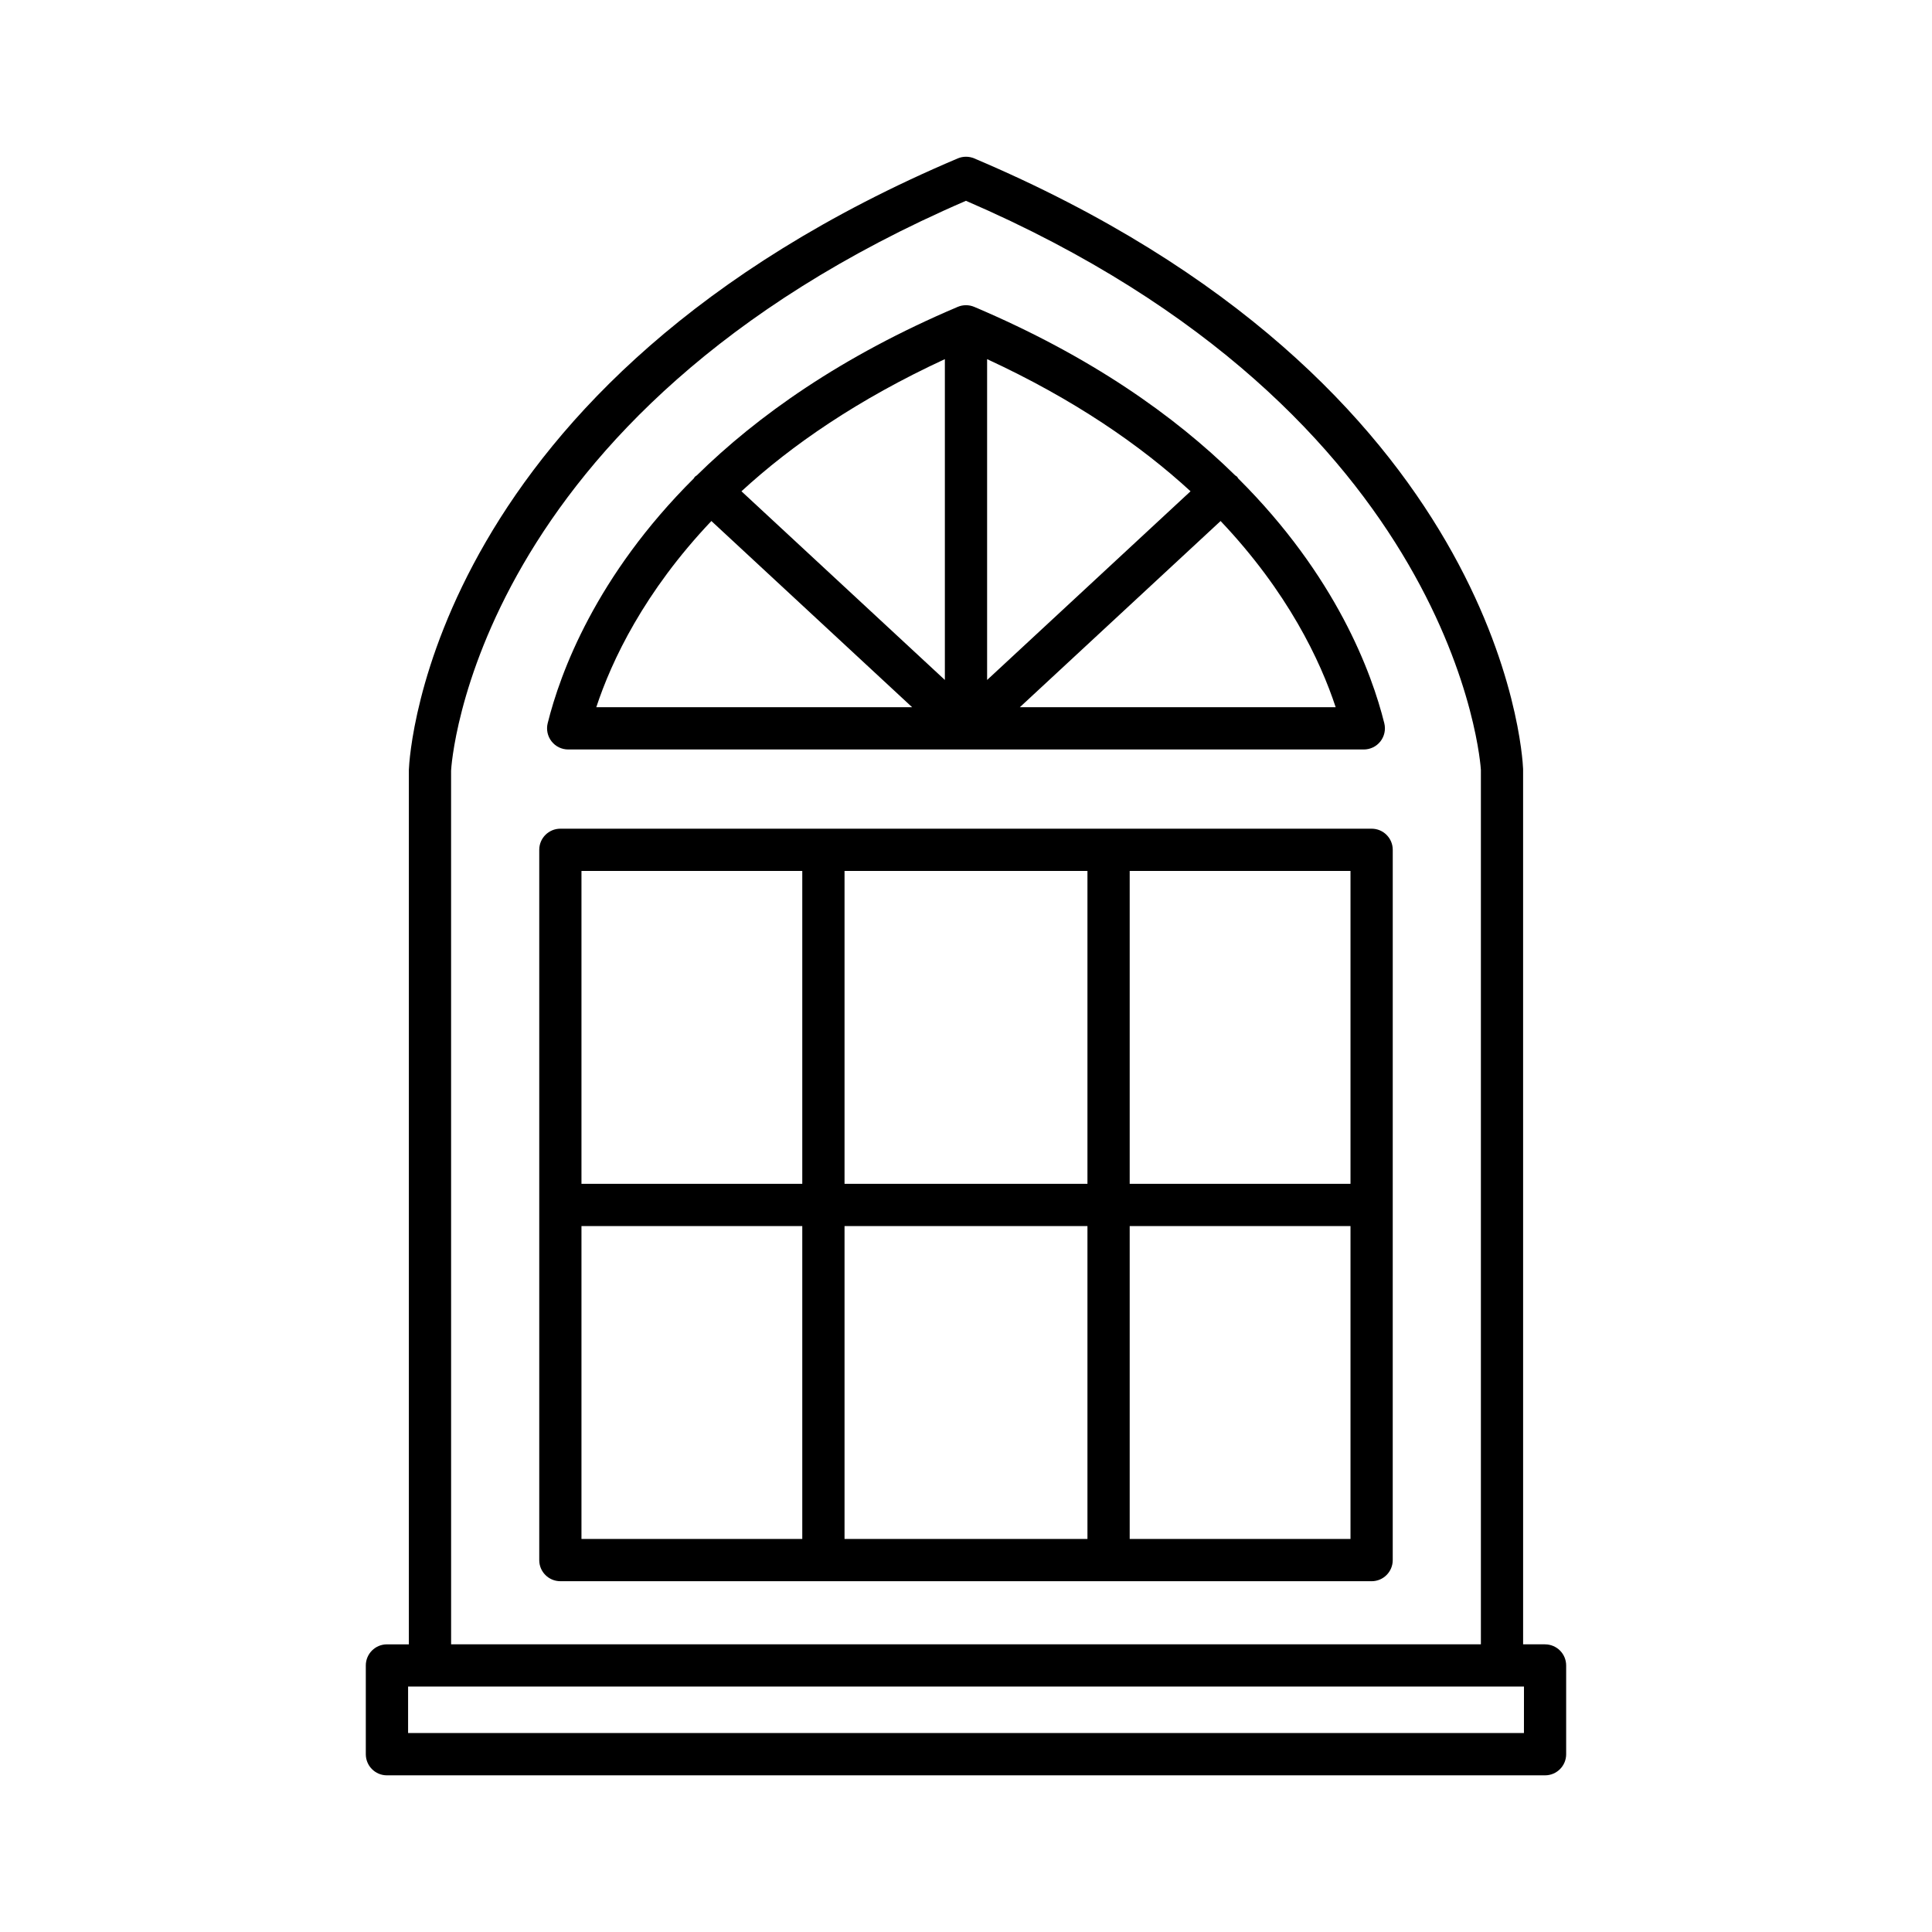
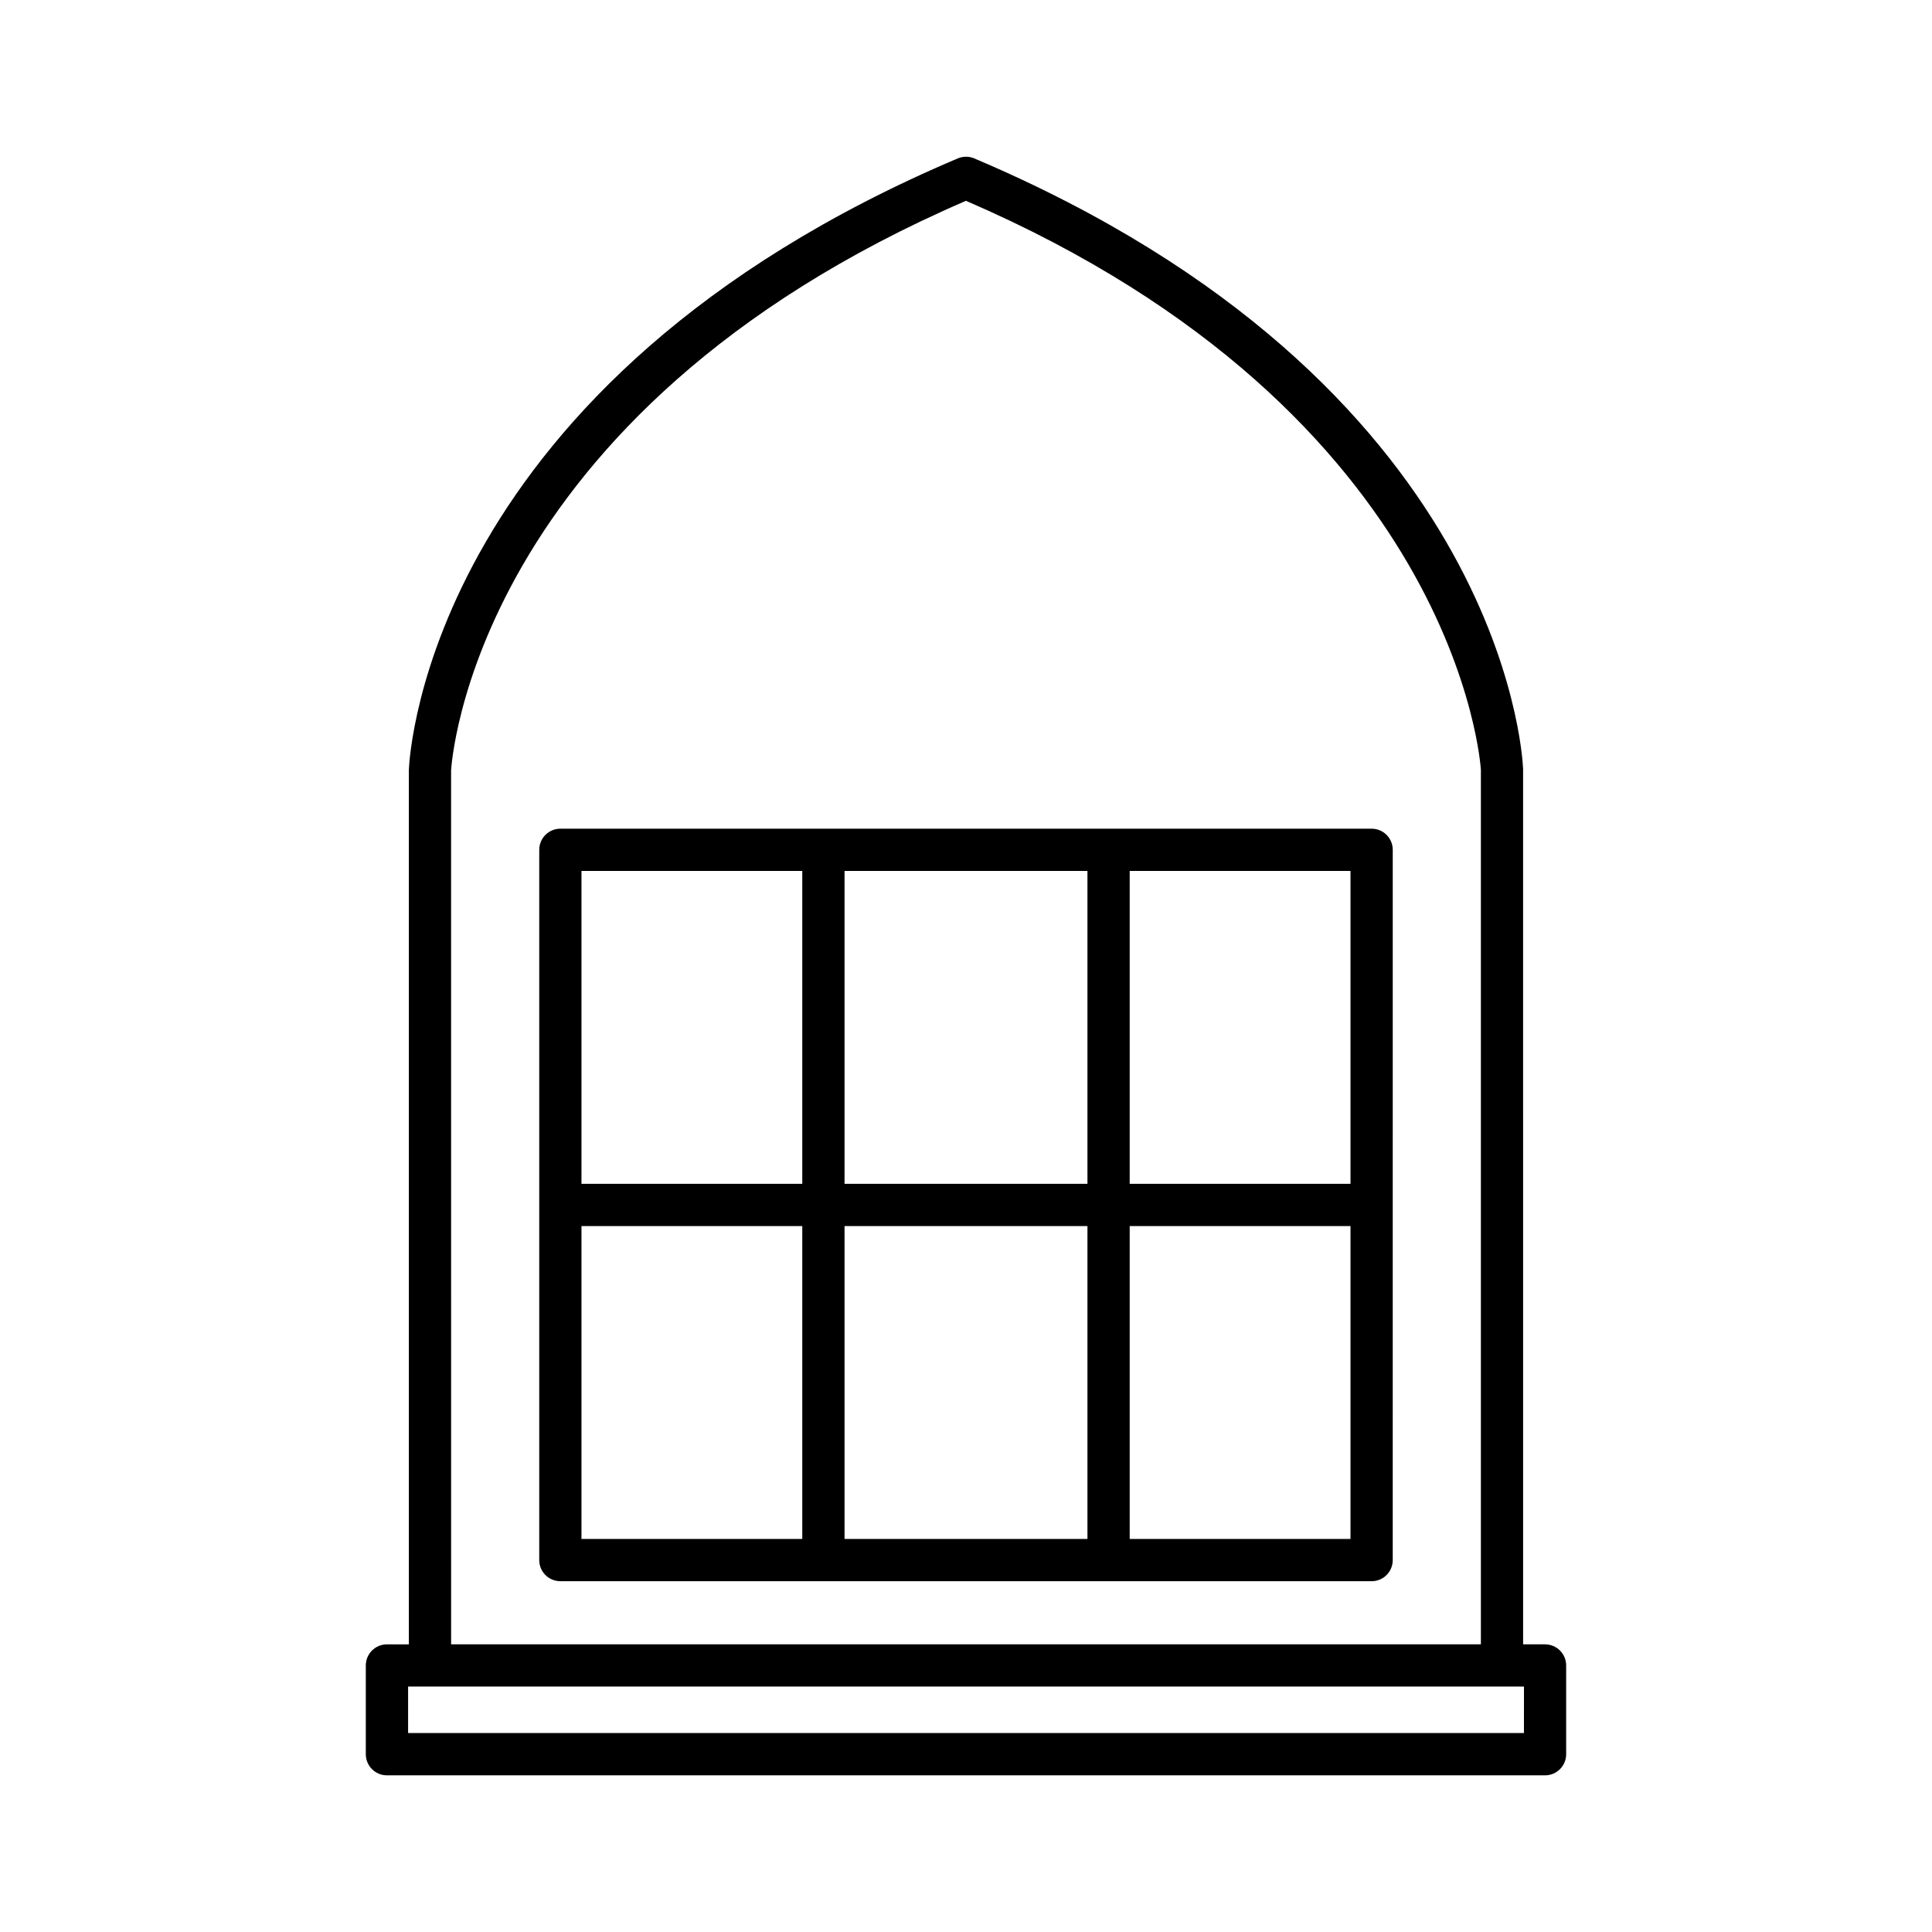
<svg xmlns="http://www.w3.org/2000/svg" fill="#000000" width="800px" height="800px" version="1.1" viewBox="144 144 512 512">
  <g>
    <path d="m553.45 579.76h-5.809l-0.004-231.98c-0.168-4.16-5.762-102.54-145.45-161.8-1.398-0.59-2.973-0.59-4.375 0-139.69 59.262-145.29 157.64-145.46 162.04v231.75h-5.812c-3.094 0-5.598 2.504-5.598 5.598v23.516c0 3.094 2.504 5.598 5.598 5.598h306.91c3.094 0 5.598-2.504 5.598-5.598v-23.512c0-3.098-2.504-5.602-5.598-5.602zm-153.45-382.54c130.68 56.434 136.41 150.08 136.45 150.79v231.75h-272.9l-0.008-231.53c0.039-0.945 5.348-94.402 136.46-151.02zm147.86 406.05h-295.71v-12.316h295.72z" />
-     <path d="m294.58 342.62h210.84c1.723 0 3.352-0.793 4.41-2.148 1.059-1.355 1.438-3.125 1.023-4.801-3.312-13.332-12.727-39.008-38.727-64.887-0.102-0.133-0.141-0.293-0.254-0.418-0.16-0.172-0.371-0.246-0.547-0.395-16.051-15.77-38.301-31.562-69.137-44.645h-0.004c-0.672-0.285-1.41-0.445-2.184-0.445s-1.512 0.156-2.184 0.441h-0.004c-30.844 13.086-53.094 28.883-69.148 44.656-0.168 0.145-0.375 0.215-0.531 0.383-0.113 0.121-0.148 0.273-0.246 0.402-26.012 25.887-35.43 51.57-38.742 64.902-0.414 1.672-0.039 3.445 1.023 4.801 1.059 1.359 2.688 2.152 4.41 2.152zm203.39-11.195h-83.707l53.207-49.348c17.812 18.785 26.438 37.008 30.5 49.348zm-92.375-92.25c23.004 10.645 40.598 22.781 53.91 35.02l-53.91 50.004zm-11.195 0v85.02l-53.906-50c13.309-12.242 30.902-24.375 53.906-35.02zm-61.875 42.898 53.207 49.352h-83.711c4.066-12.34 12.688-30.562 30.504-49.352z" />
    <path d="m292.5 563.04h214.99c3.094 0 5.598-2.504 5.598-5.598l0.004-188.23c0-3.094-2.504-5.598-5.598-5.598h-214.99c-3.094 0-5.598 2.504-5.598 5.598v188.23c-0.004 3.09 2.5 5.594 5.594 5.594zm150.88-188.23h58.516v82.918h-58.516zm0 94.113h58.516v82.918h-58.516zm-75.57-94.113h64.375v82.918h-64.375zm0 94.113h64.375v82.918h-64.375zm-69.715-94.113h58.516v82.918h-58.516zm0 94.113h58.516v82.918h-58.516z" />
  </g>
</svg>